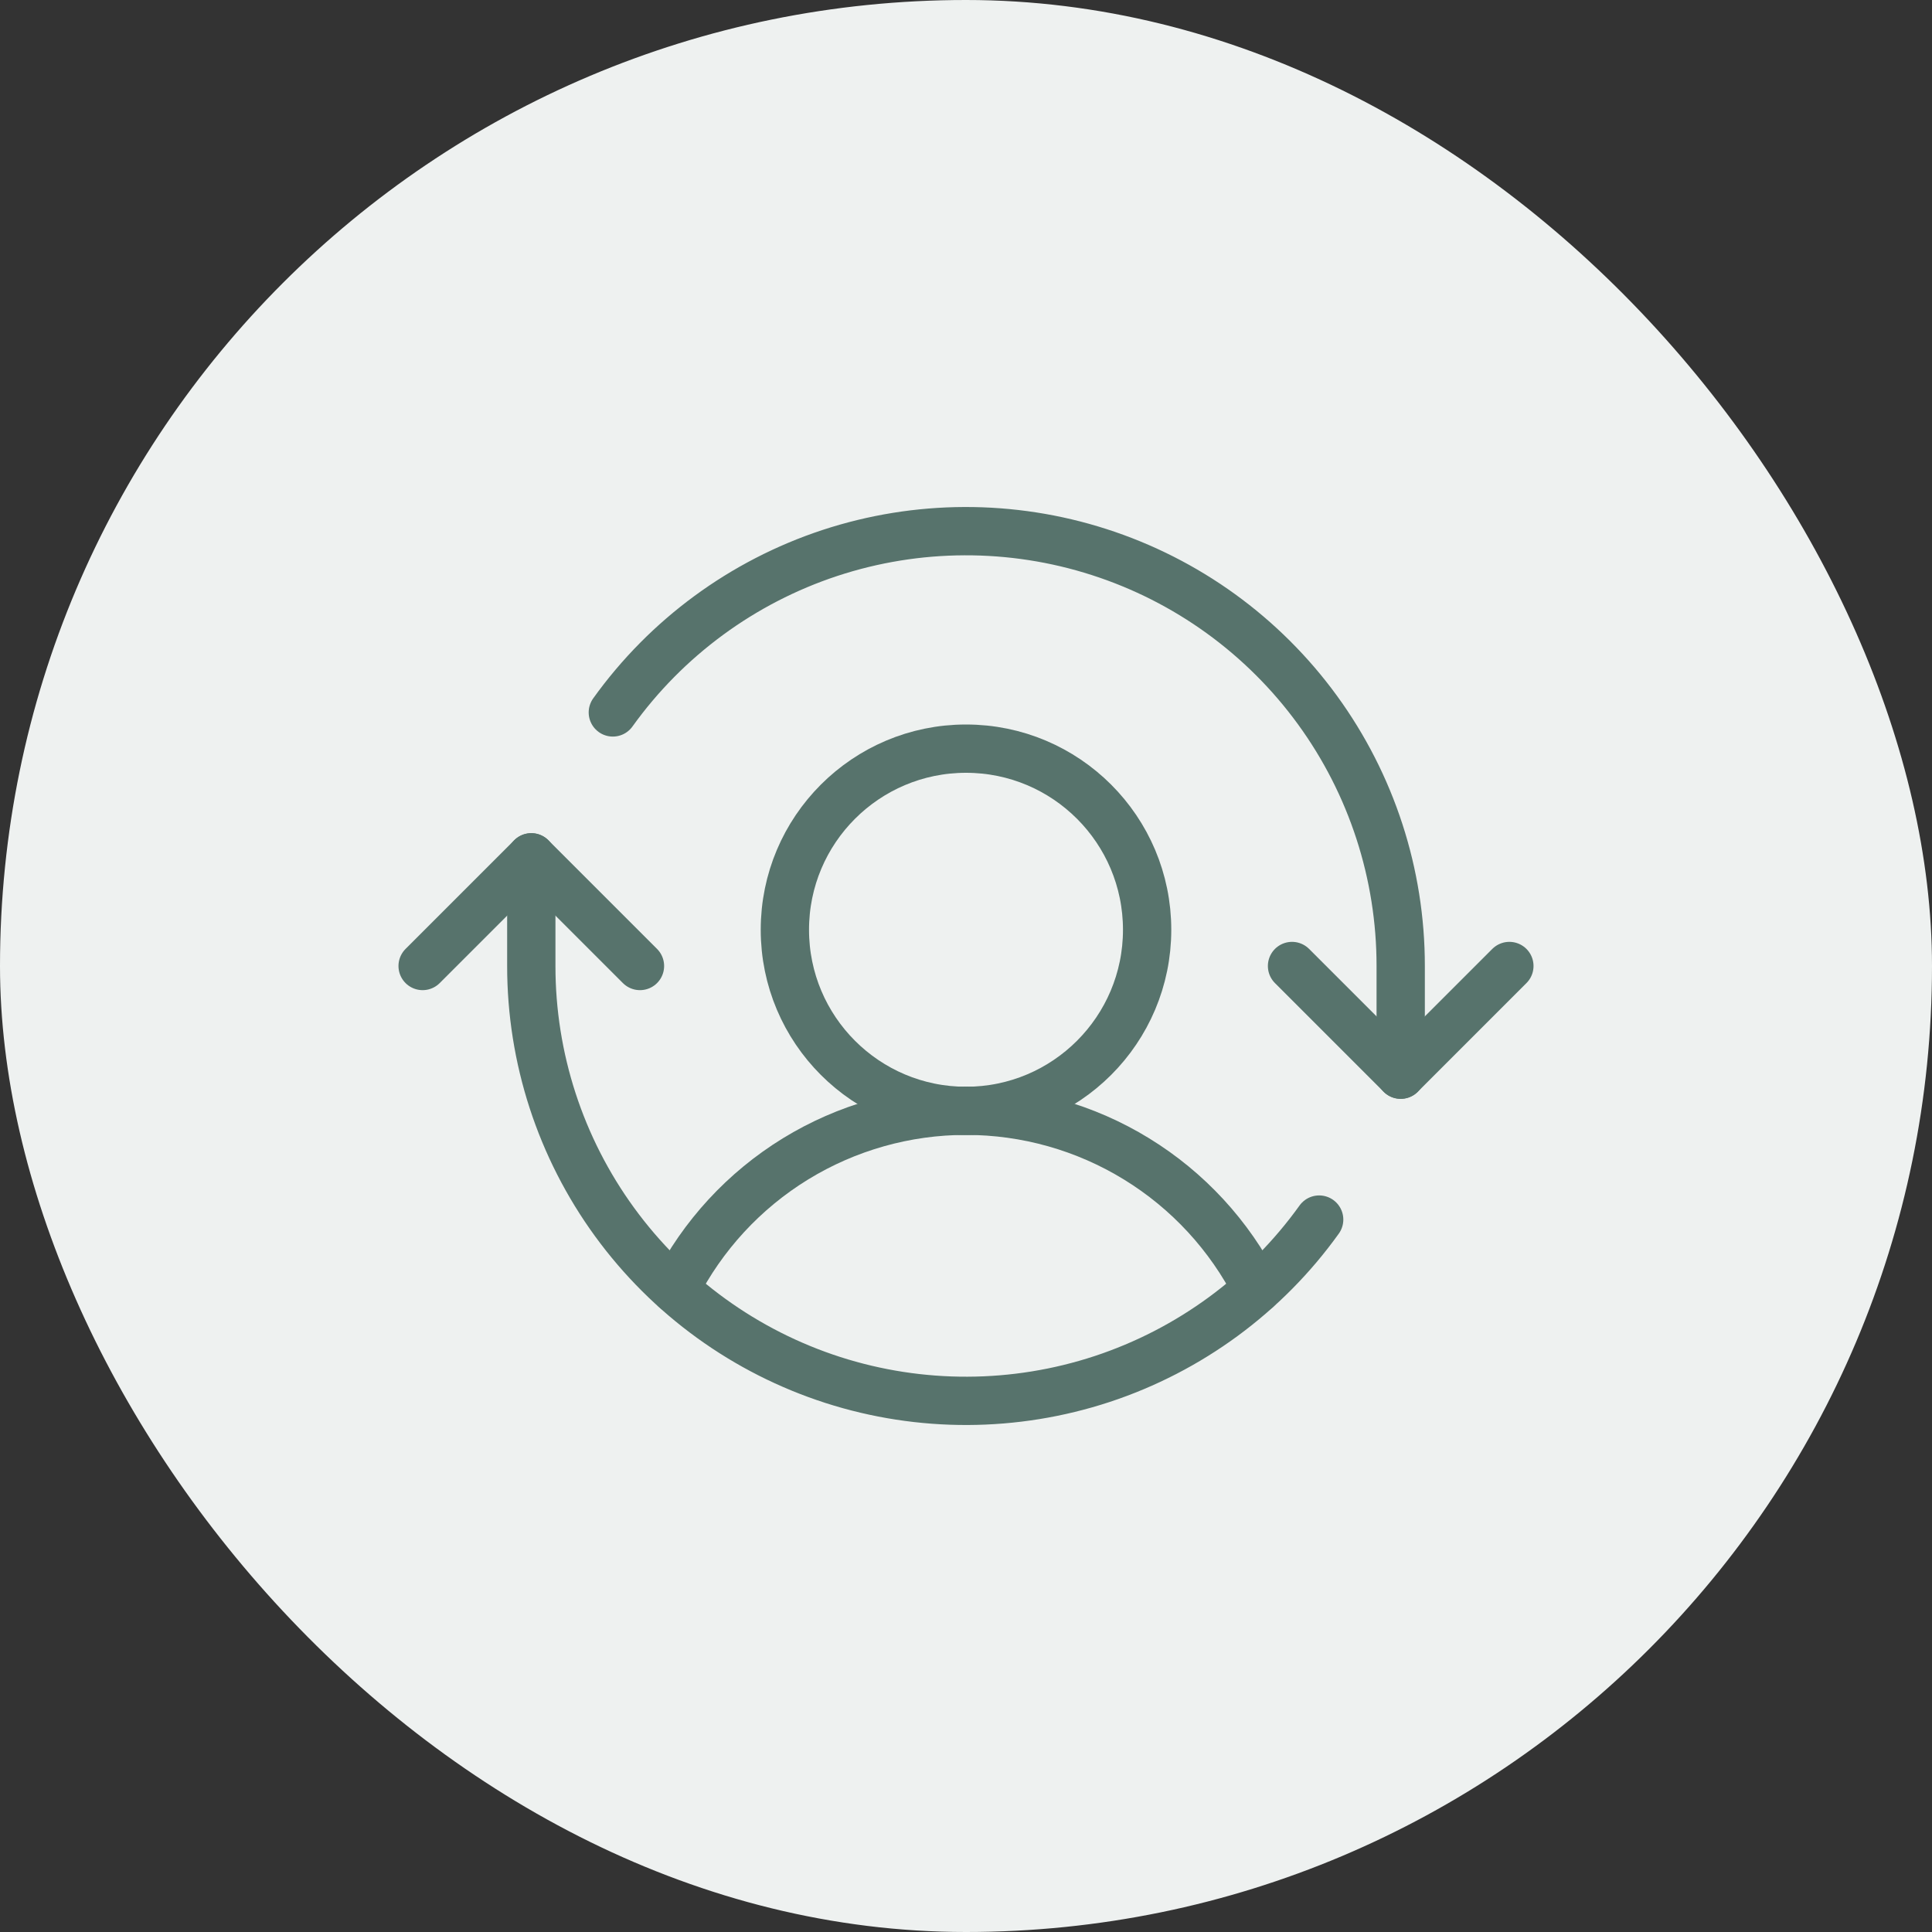
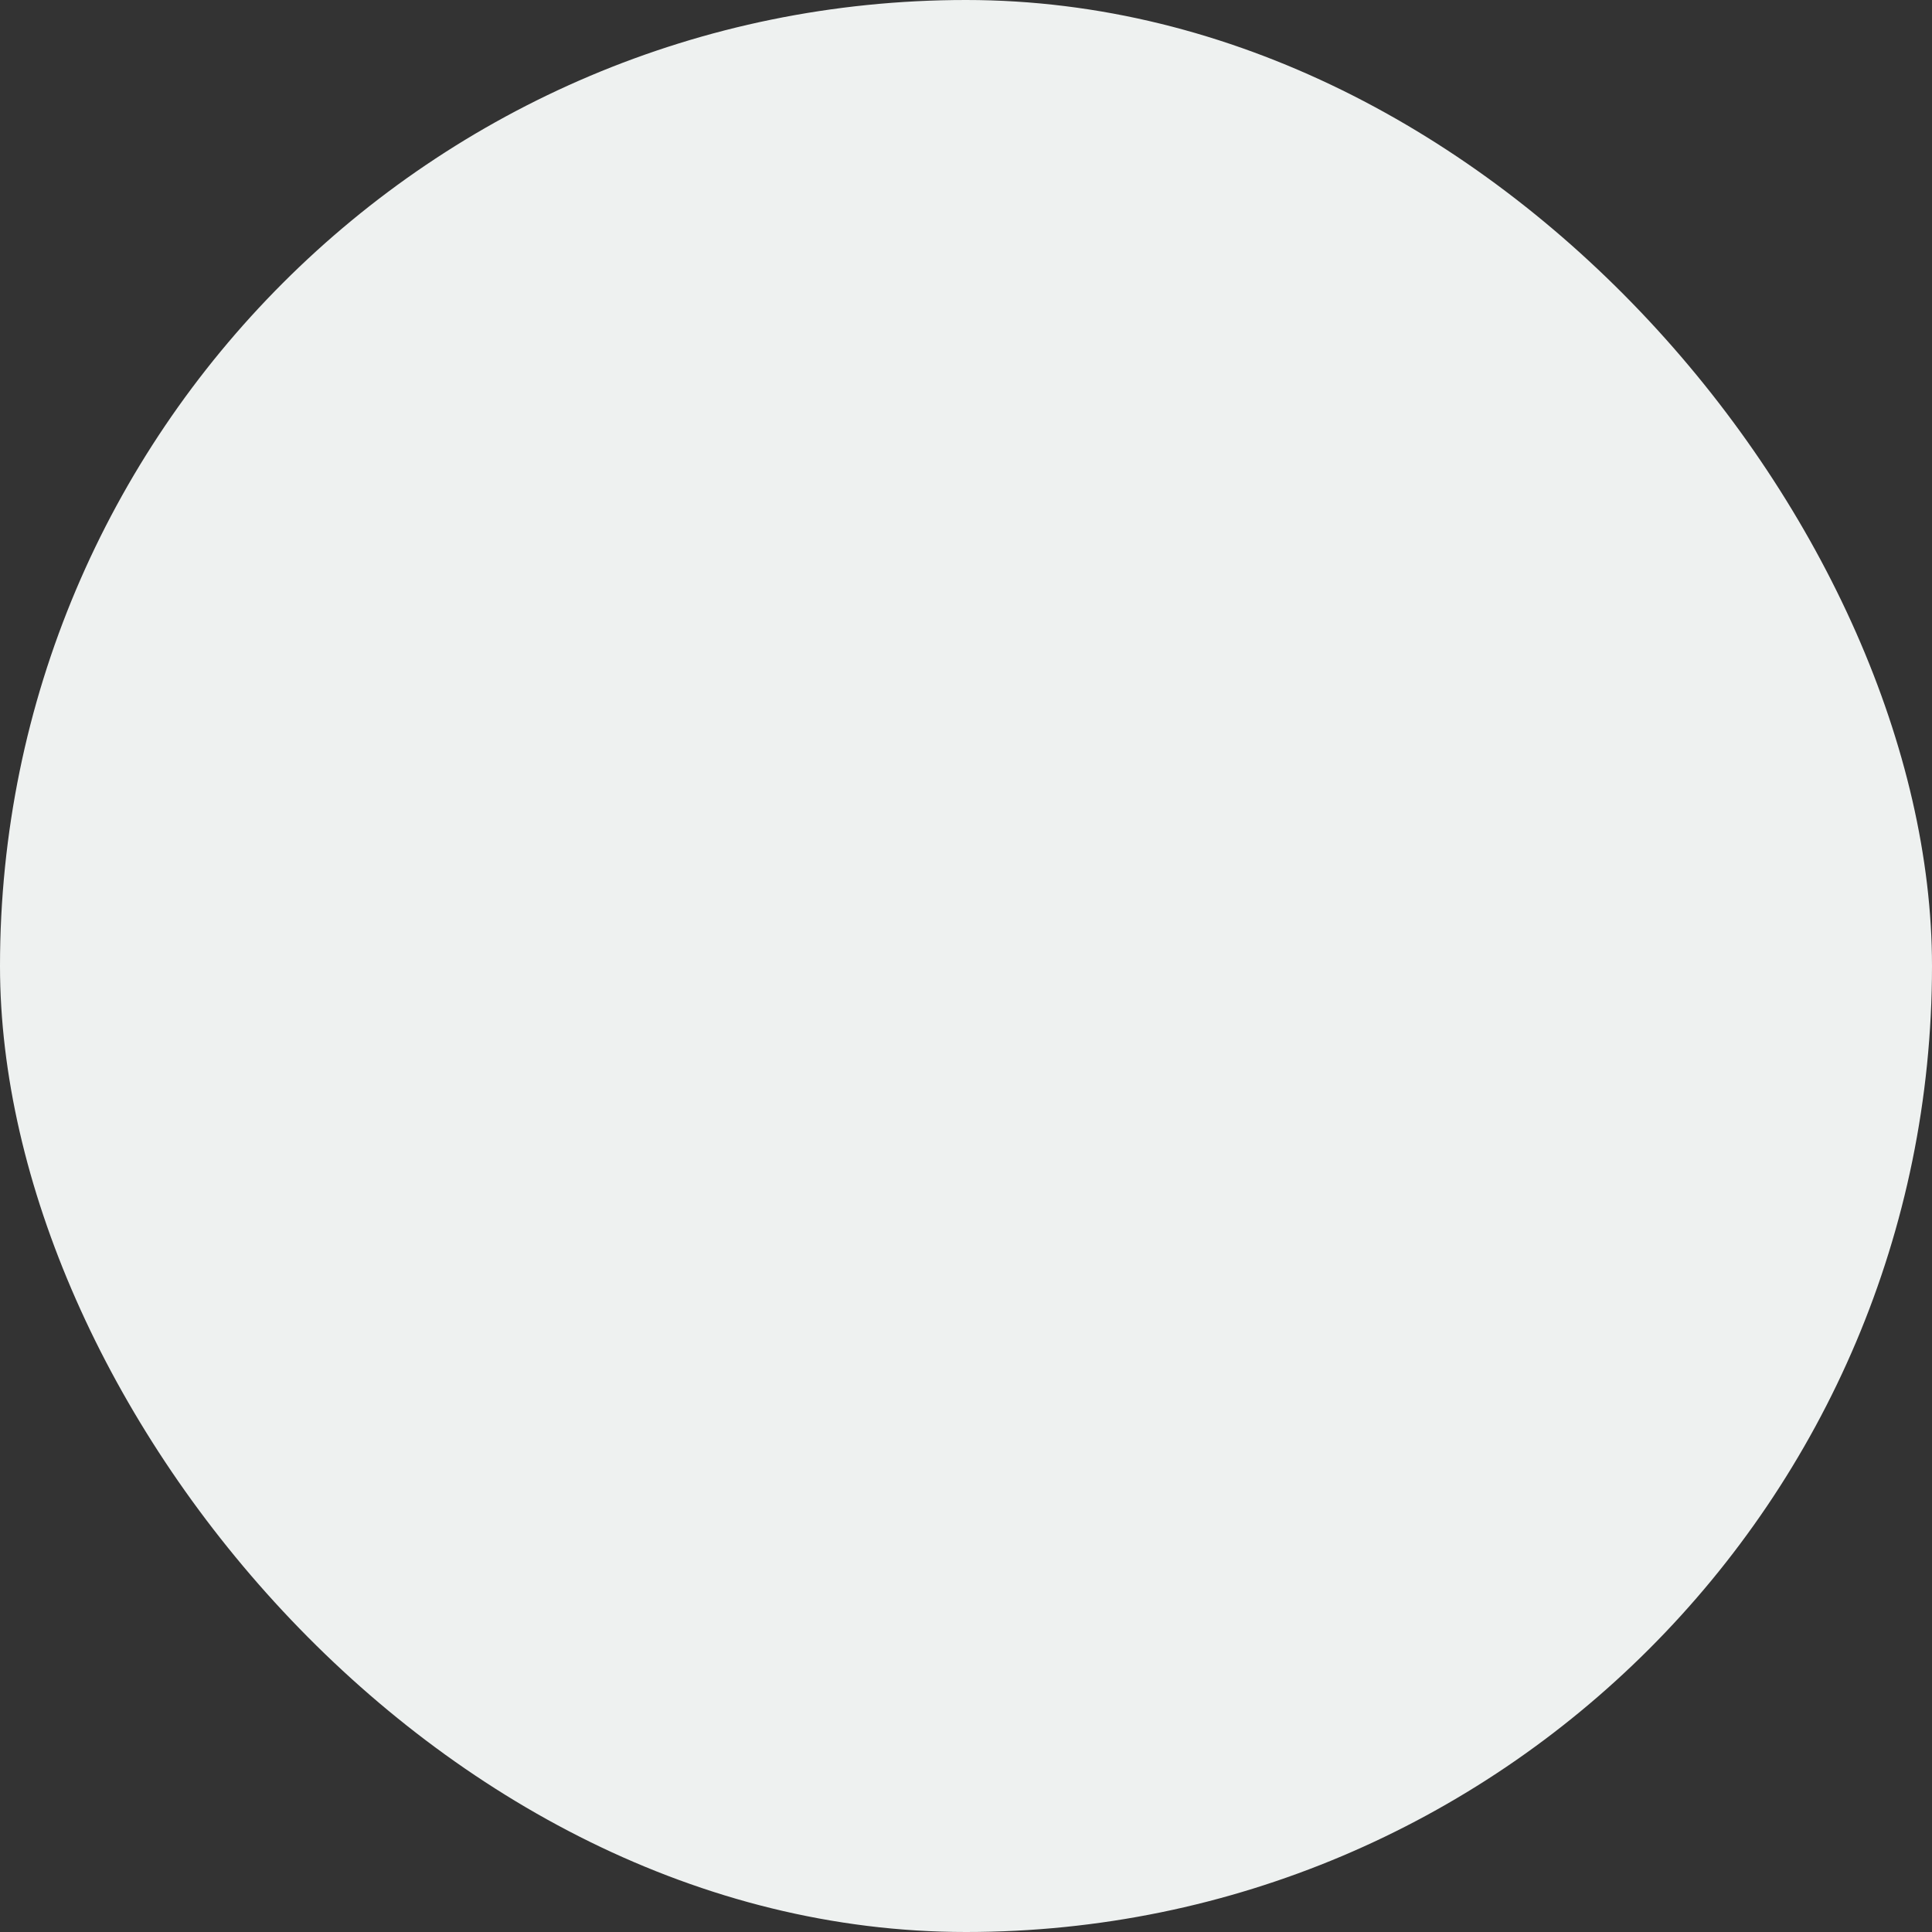
<svg xmlns="http://www.w3.org/2000/svg" width="40" height="40" viewBox="0 0 40 40" fill="none">
  <rect x="0" y="0" width="40" height="40" fill="#333333" stroke="none" />
  <rect width="40" height="40" rx="20" fill="#EEF1F0" />
  <g clip-path="url(#clip0_506_13172)">
-     <path d="M20 23C22.071 23 23.75 21.321 23.75 19.25C23.75 17.179 22.071 15.5 20 15.5C17.929 15.5 16.25 17.179 16.25 19.25C16.25 21.321 17.929 23 20 23Z" stroke="#57736C" stroke-linecap="round" stroke-linejoin="round" />
    <path d="M13.981 26.691C14.546 25.579 15.407 24.646 16.469 23.994C17.532 23.342 18.754 22.997 20 22.997C21.247 22.997 22.469 23.342 23.531 23.994C24.594 24.646 25.455 25.579 26.019 26.691" stroke="#57736C" stroke-linecap="round" stroke-linejoin="round" />
-     <path d="M26.75 20L29 22.25L31.25 20" stroke="#57736C" stroke-linecap="round" stroke-linejoin="round" />
    <path d="M8.75 20L11 17.75L13.25 20" stroke="#57736C" stroke-linecap="round" stroke-linejoin="round" />
    <path d="M11 17.75V20C10.999 21.905 11.603 23.762 12.725 25.302C13.847 26.842 15.429 27.987 17.243 28.571C19.057 29.154 21.009 29.147 22.819 28.551C24.628 27.954 26.202 26.798 27.312 25.25" stroke="#57736C" stroke-linecap="round" stroke-linejoin="round" />
-     <path d="M29 22.25V20C29.001 18.095 28.397 16.238 27.275 14.698C26.153 13.158 24.571 12.013 22.757 11.43C20.943 10.846 18.991 10.853 17.181 11.449C15.372 12.046 13.798 13.202 12.688 14.75" stroke="#57736C" stroke-linecap="round" stroke-linejoin="round" />
  </g>
  <defs>
    <clipPath id="clip0_506_13172">
-       <rect width="24" height="24" fill="white" transform="translate(8 8)" />
-     </clipPath>
+       </clipPath>
  </defs>
</svg>